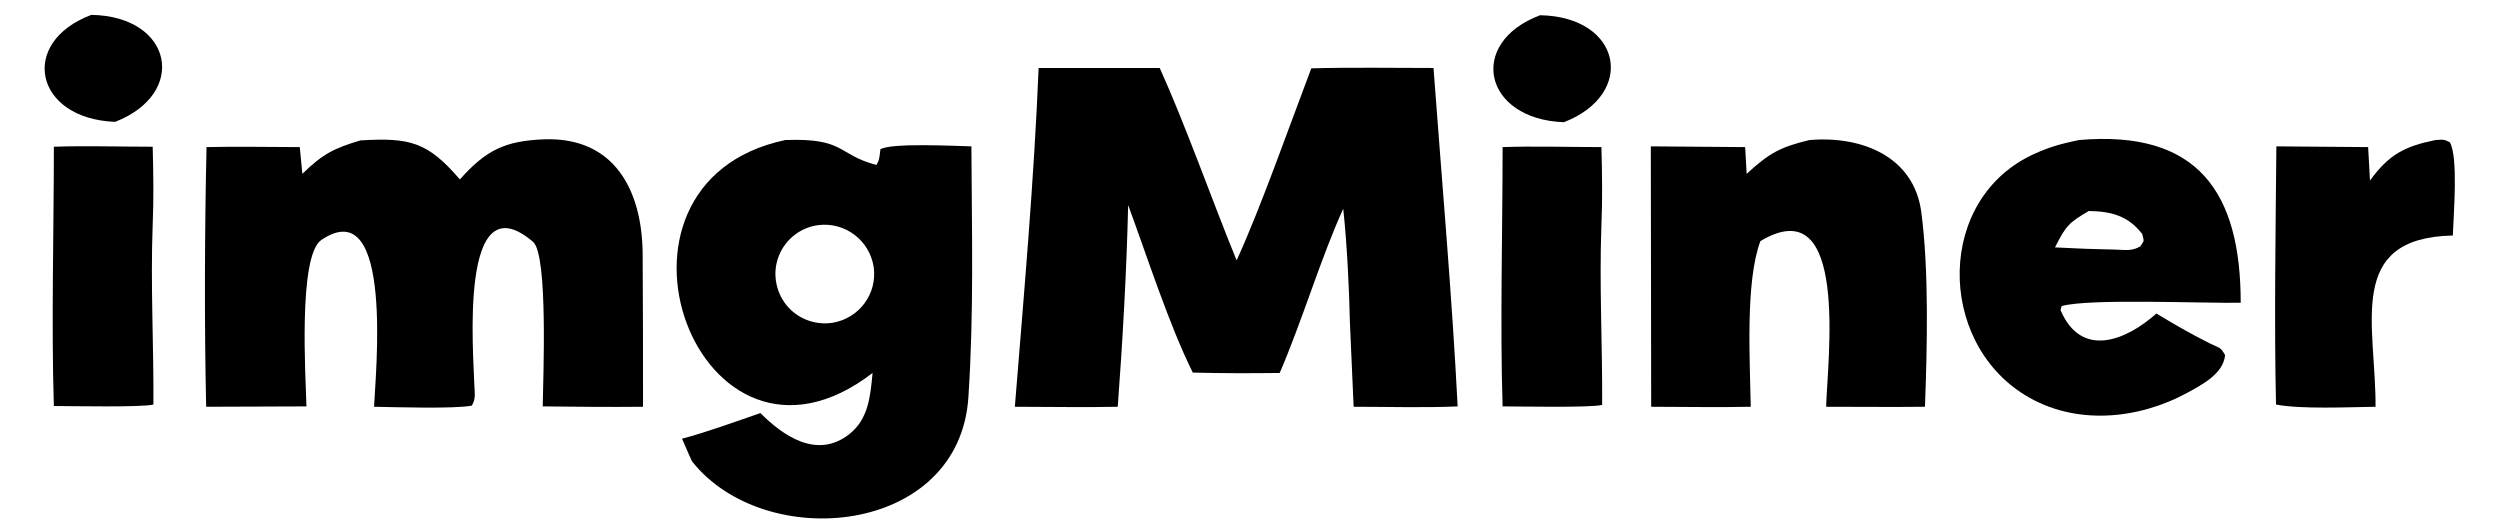
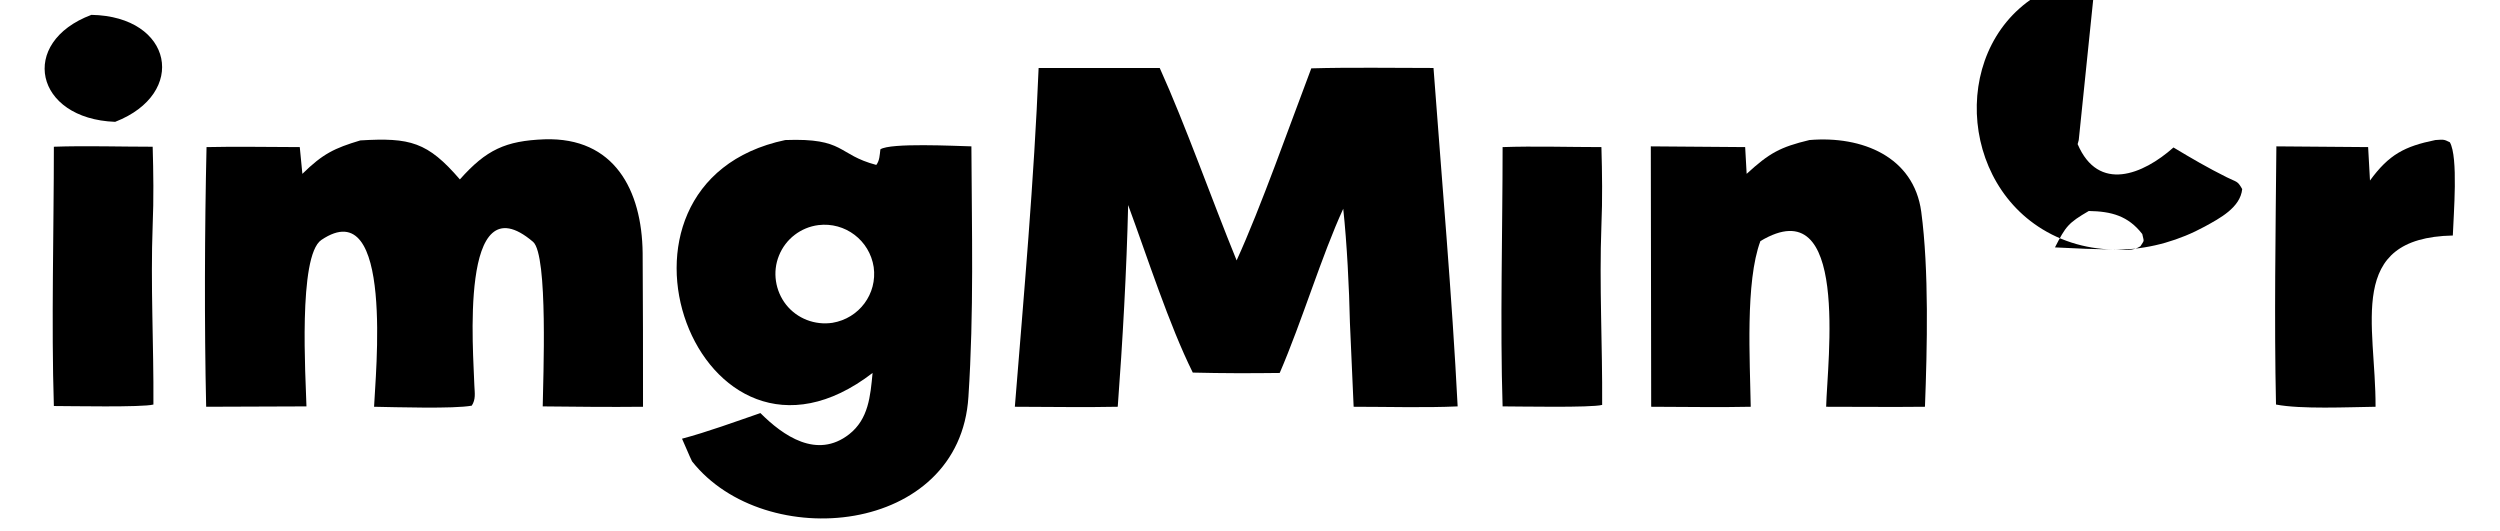
<svg xmlns="http://www.w3.org/2000/svg" version="1.2" viewBox="0 0 673 143" width="673" height="143">
  <title>logo</title>
  <style>
		.s0 { fill: #000000 } 
	</style>
  <path class="s0" d="m279.6 18.3h32.6c7 15.5 14 35.4 20.7 51.8 6.5-14.2 14.4-36.7 20.1-51.7 10.6-0.3 22.2-0.1 32.9-0.1 2.2 29.8 5 61.5 6.5 91.1-8.6 0.4-19.3 0.1-28 0.1l-1-22.6c-0.2-9.4-0.8-21.4-1.8-30.7-5.8 12.6-11.1 30.3-17.1 44.2-8 0.1-15.4 0.1-23.4-0.1-6.4-12.9-12.2-31-17.4-45.1-0.4 17.4-1.5 37-2.8 54.3-9.1 0.2-18.6 0-27.7 0 2.4-29.7 5.2-61.4 6.4-91.2z" />
  <path class="s0" d="m211.4 37.7c16.2-0.6 13.9 3.9 24.5 6.7 0.9-1.2 0.9-2.6 1.1-4.2 2.7-1.8 20.1-0.9 24.5-0.8 0.1 23 0.7 44.4-0.8 67.4-2.3 37.4-54.8 42.2-74.4 17.4-0.8-1.6-1.9-4.4-2.7-6.1 6.8-1.8 14.4-4.6 21.1-6.9 6.1 6.1 15.2 12.5 23.9 5.7 5.2-4.1 5.7-10.2 6.3-16.5-46.8 36-78.9-51-23.5-62.7zm12.7 49.2c7.2-1.2 12.1-7.8 11.1-15-1.1-7.2-7.7-12.2-14.9-11.3-4.7 0.6-8.8 3.7-10.6 8.2-1.8 4.4-1 9.5 1.9 13.2 3 3.8 7.8 5.6 12.5 4.9z" />
  <path class="s0" d="m123.8 48.3c7.1-8 12.3-10.4 22.8-10.8 18.8-0.6 26.2 13.7 26.4 30.6 0.1 13.8 0.1 27.6 0.1 41.4-9 0.1-18 0-27-0.1 0.1-7.2 1.5-40.8-2.6-44.3-20.1-17.1-16 30.3-15.8 38.7 0.1 2.1 0.4 3.7-0.7 5.4-4.7 0.9-20.7 0.4-26.3 0.3 0.3-8 5.5-58.2-14.2-44.9-6.3 4.3-4.2 37.2-4 44.8l-27 0.1c-0.5-21.9-0.4-48 0.1-69.9 7.9-0.2 17.1 0 25.1 0l0.7 7.2c5.5-5.4 8.6-6.9 15.6-9 13.4-0.8 18.1 0.4 26.8 10.5z" />
-   <path class="s0" d="m559.6 37.7c32.2-2.8 43.6 14.2 43.6 43.8-9.6 0.2-41.1-1.2-48.2 0.9l-0.3 1.1c5.6 13.1 17.6 8.2 25.8 0.9 5 3 9.1 5.4 14.3 8 2.8 1.4 2.9 0.9 4.2 3.2-0.5 5-6.1 7.9-10.1 10.1-13.4 7.3-30.3 8.9-43.7 0.7-23.9-14.6-24-53.1 2.5-65 4.4-2 7.3-2.7 11.9-3.7zm-6.4 28.9c5.6 0.3 10.9 0.5 16.5 0.6 2.5 0.1 4.4 0.4 6.5-0.9 1.1-1.8 1-1 0.5-3.3-3.8-4.9-8.3-6.1-14.4-6.2-5.5 3.2-6.2 4.1-9.1 9.8z" />
+   <path class="s0" d="m559.6 37.7l-0.3 1.1c5.6 13.1 17.6 8.2 25.8 0.9 5 3 9.1 5.4 14.3 8 2.8 1.4 2.9 0.9 4.2 3.2-0.5 5-6.1 7.9-10.1 10.1-13.4 7.3-30.3 8.9-43.7 0.7-23.9-14.6-24-53.1 2.5-65 4.4-2 7.3-2.7 11.9-3.7zm-6.4 28.9c5.6 0.3 10.9 0.5 16.5 0.6 2.5 0.1 4.4 0.4 6.5-0.9 1.1-1.8 1-1 0.5-3.3-3.8-4.9-8.3-6.1-14.4-6.2-5.5 3.2-6.2 4.1-9.1 9.8z" />
  <path class="s0" d="m487.1 37.7c14.2-1.2 28.1 4.5 30.1 19.3 2.1 15.7 1.6 36.7 1 52.5-8.7 0.1-17.8 0-26.6 0 0.3-12.2 6.4-59-17.7-44.6-4.1 11-2.8 32.1-2.6 44.6-8.7 0.2-18.1 0-26.8 0l-0.1-70.1 25.4 0.2 0.4 7.2c6.1-5.6 9-7.2 16.9-9.1z" />
  <path class="s0" d="m655.6 37.7c2-0.1 2.2-0.3 3.9 0.6 2.3 4 1 19.4 0.8 25.1-29 0.6-20.7 24-20.8 46.1-7.4 0.1-20.1 0.7-26.8-0.6-0.5-22.4-0.1-47 0.1-69.5l24.7 0.2 0.5 9c5.1-7 9.3-9.2 17.6-10.9z" />
  <path class="s0" d="m404.5 39.6c8.3-0.3 18.2 0 26.6 0 0.2 6.9 0.3 14.1 0 21.1-0.6 16.1 0.3 32.1 0.2 48.3-2.9 0.8-22.7 0.4-26.8 0.4-0.7-21.9 0-47.6 0-69.8z" />
-   <path class="s0" d="m414.6 4.1c22 0.4 26 21.2 6.4 28.8-21.7-0.8-26.1-21.4-6.4-28.8z" />
  <path id="Layer copy" class="s0" d="m14.5 39.5c8.3-0.3 18.2 0 26.6 0 0.2 6.9 0.3 14.1 0 21.1-0.6 16.1 0.3 32.1 0.2 48.3-2.9 0.8-22.7 0.4-26.8 0.4-0.7-21.9 0-47.6 0-69.8z" />
  <path id="Layer copy 2" class="s0" d="m24.6 4c22 0.4 26 21.2 6.4 28.8-21.7-0.8-26.1-21.4-6.4-28.8z" />
</svg>